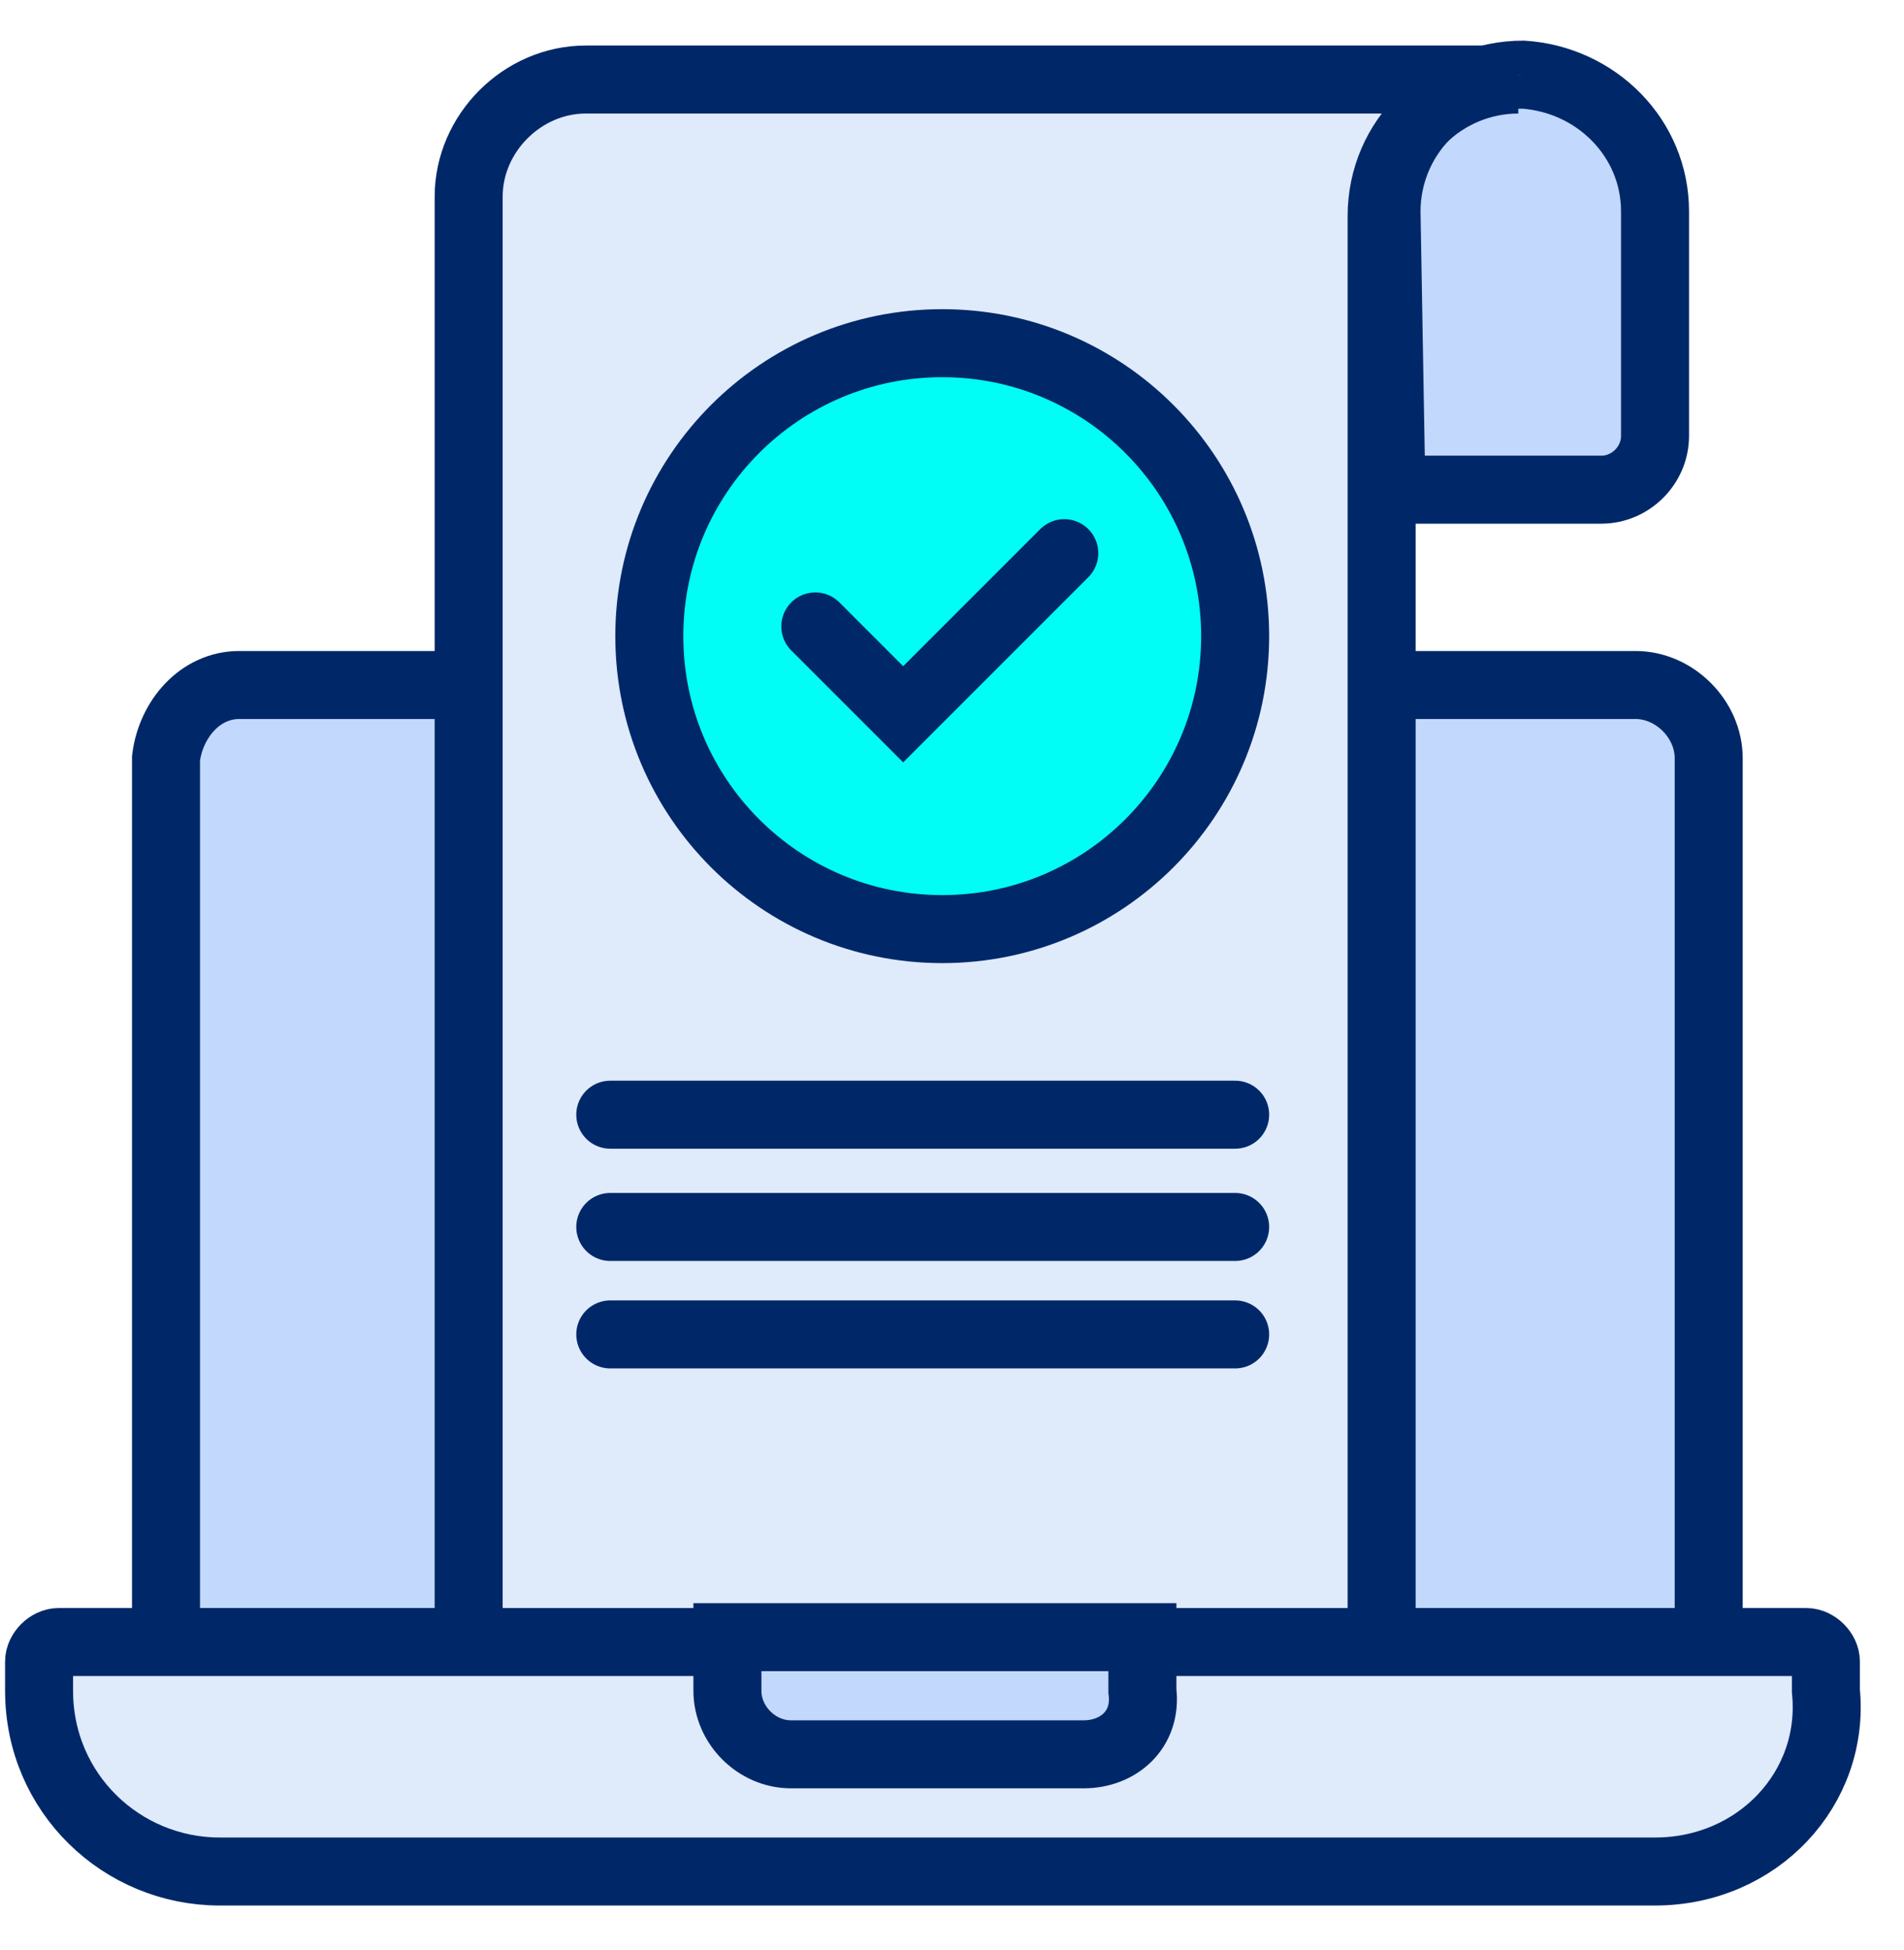
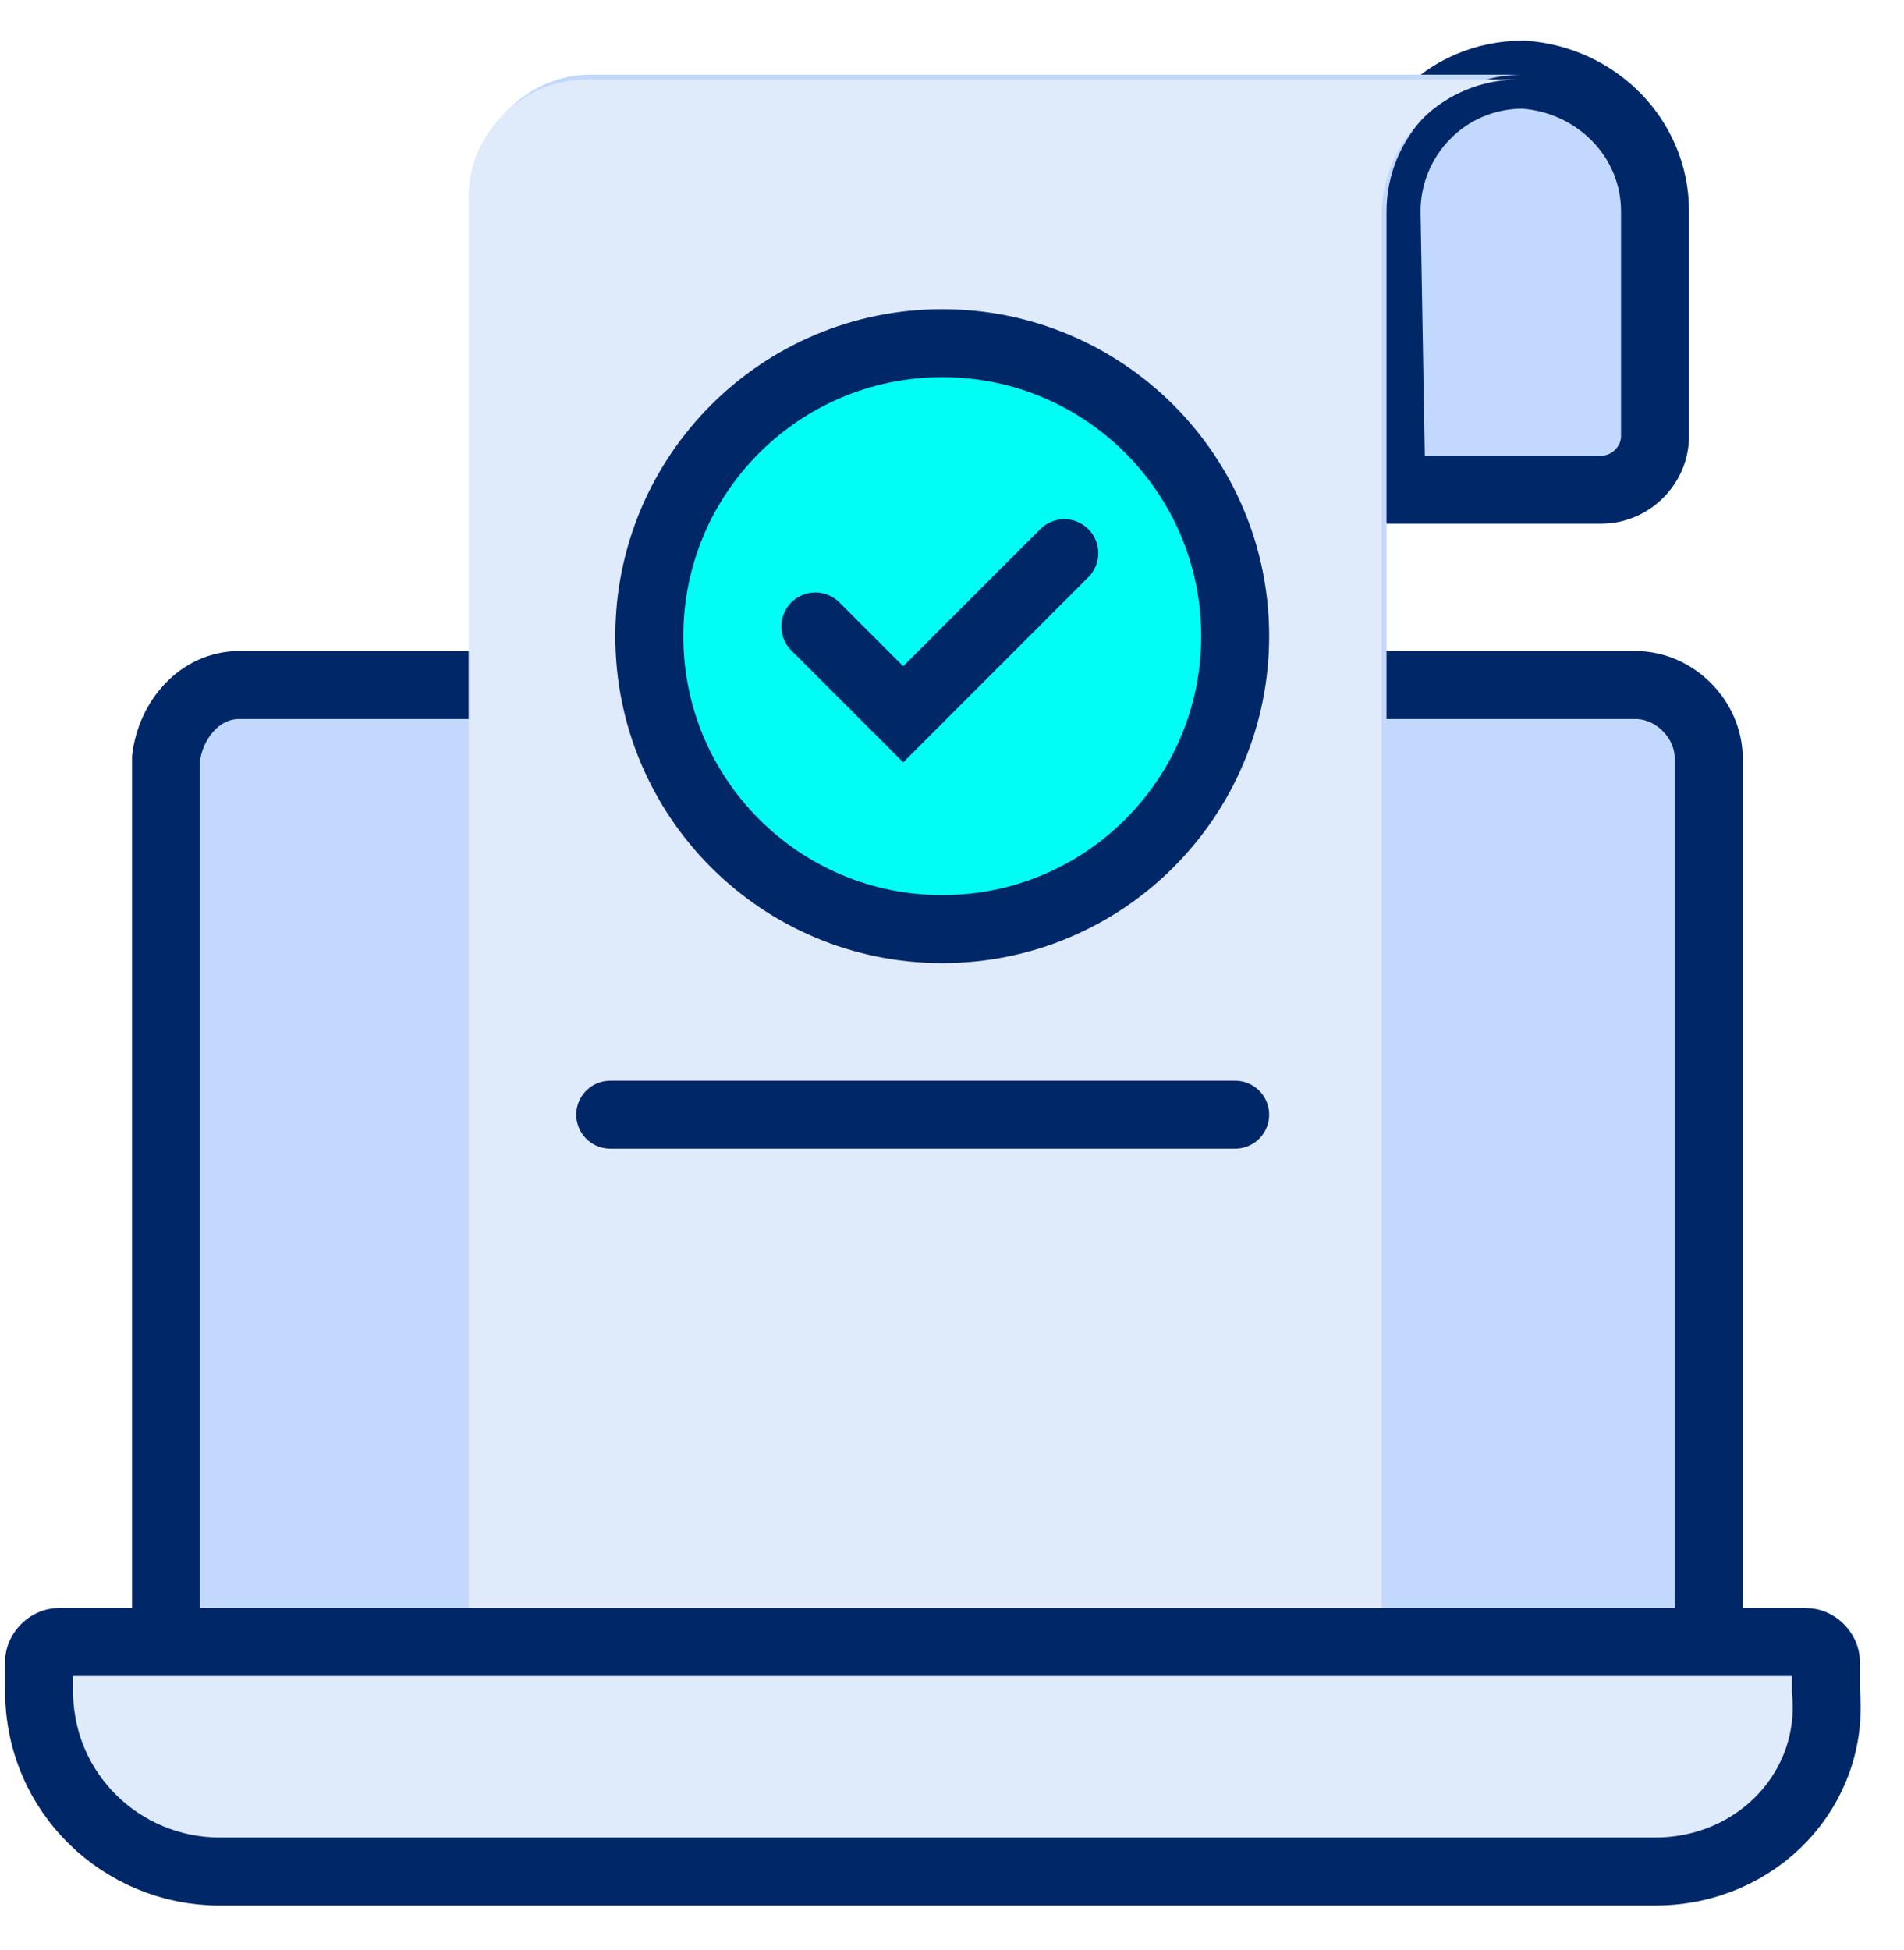
<svg xmlns="http://www.w3.org/2000/svg" width="42" height="43" viewBox="0 0 42 43" fill="none">
  <path d="M5.277 15.108H36.077C36.938 15.108 37.692 15.861 37.692 16.723V36.215H3.662V16.723C3.769 15.861 4.415 15.108 5.277 15.108Z" fill="#C2D8FC" stroke="#002868" stroke-width="1.5" stroke-miterlimit="10" />
  <path d="M36.508 4.662V9.615C36.508 10.262 35.969 10.8 35.323 10.8H30.692L30.585 4.662C30.585 3.046 31.877 1.646 33.6 1.646C35.215 1.754 36.508 3.046 36.508 4.662Z" fill="#C2D8FC" stroke="#002868" stroke-width="1.5" stroke-miterlimit="10" />
-   <path d="M36.508 4.662V9.615C36.508 10.262 35.969 10.8 35.323 10.8H30.692L30.585 4.662C30.585 3.046 31.877 1.646 33.6 1.646C35.215 1.754 36.508 3.046 36.508 4.662Z" stroke="#002868" stroke-miterlimit="10" stroke-linecap="round" stroke-linejoin="round" />
  <path d="M30.585 28.139V24.477V13.923V4.662C30.585 3.046 31.877 1.646 33.6 1.646H13.031C11.631 1.646 10.446 2.831 10.446 4.231V27.923" fill="#C2D8FC" />
  <path d="M10.338 36V4.339C10.338 2.939 11.523 1.754 12.923 1.754H33.492C31.877 1.754 30.477 3.046 30.477 4.769V14.031V24.585V36.108" fill="#DFEAFB" />
-   <path d="M10.338 36V4.339C10.338 2.939 11.523 1.754 12.923 1.754H33.492C31.877 1.754 30.477 3.046 30.477 4.769V14.031V24.585V36.108" stroke="#002868" stroke-width="1.5" stroke-miterlimit="10" />
  <path d="M20.785 20.492C24.353 20.492 27.246 17.599 27.246 14.031C27.246 10.462 24.353 7.569 20.785 7.569C17.216 7.569 14.323 10.462 14.323 14.031C14.323 17.599 17.216 20.492 20.785 20.492Z" fill="#00FDF6" stroke="#002868" stroke-width="1.5" stroke-miterlimit="10" stroke-linecap="round" />
-   <path d="M17.985 13.816L19.923 15.754L23.477 12.2" fill="#00FDF6" />
+   <path d="M17.985 13.816L23.477 12.2" fill="#00FDF6" />
  <path d="M17.985 13.816L19.923 15.754L23.477 12.2" stroke="#002868" stroke-width="1.5" stroke-miterlimit="10" stroke-linecap="round" />
  <path d="M13.462 24.585H27.246" stroke="#002868" stroke-width="1.5" stroke-miterlimit="10" stroke-linecap="round" />
-   <path d="M13.462 27.061H27.246" stroke="#002868" stroke-width="1.5" stroke-miterlimit="10" stroke-linecap="round" />
-   <path d="M13.462 29.431H27.246" stroke="#002868" stroke-width="1.5" stroke-miterlimit="10" stroke-linecap="round" />
  <path d="M36.508 41.277H4.846C2.692 41.277 0.862 39.554 0.862 37.292V36.646C0.862 36.431 1.077 36.216 1.292 36.216H39.846C40.062 36.216 40.277 36.431 40.277 36.646V37.292C40.492 39.446 38.769 41.277 36.508 41.277Z" fill="#DFEAFB" stroke="#002868" stroke-width="1.5" stroke-miterlimit="10" />
-   <path d="M23.908 38.692H17.446C16.692 38.692 16.046 38.046 16.046 37.292V36.108H25.2V37.292C25.308 38.154 24.662 38.692 23.908 38.692Z" fill="#C2D8FC" stroke="#002868" stroke-width="1.5" stroke-miterlimit="10" />
</svg>